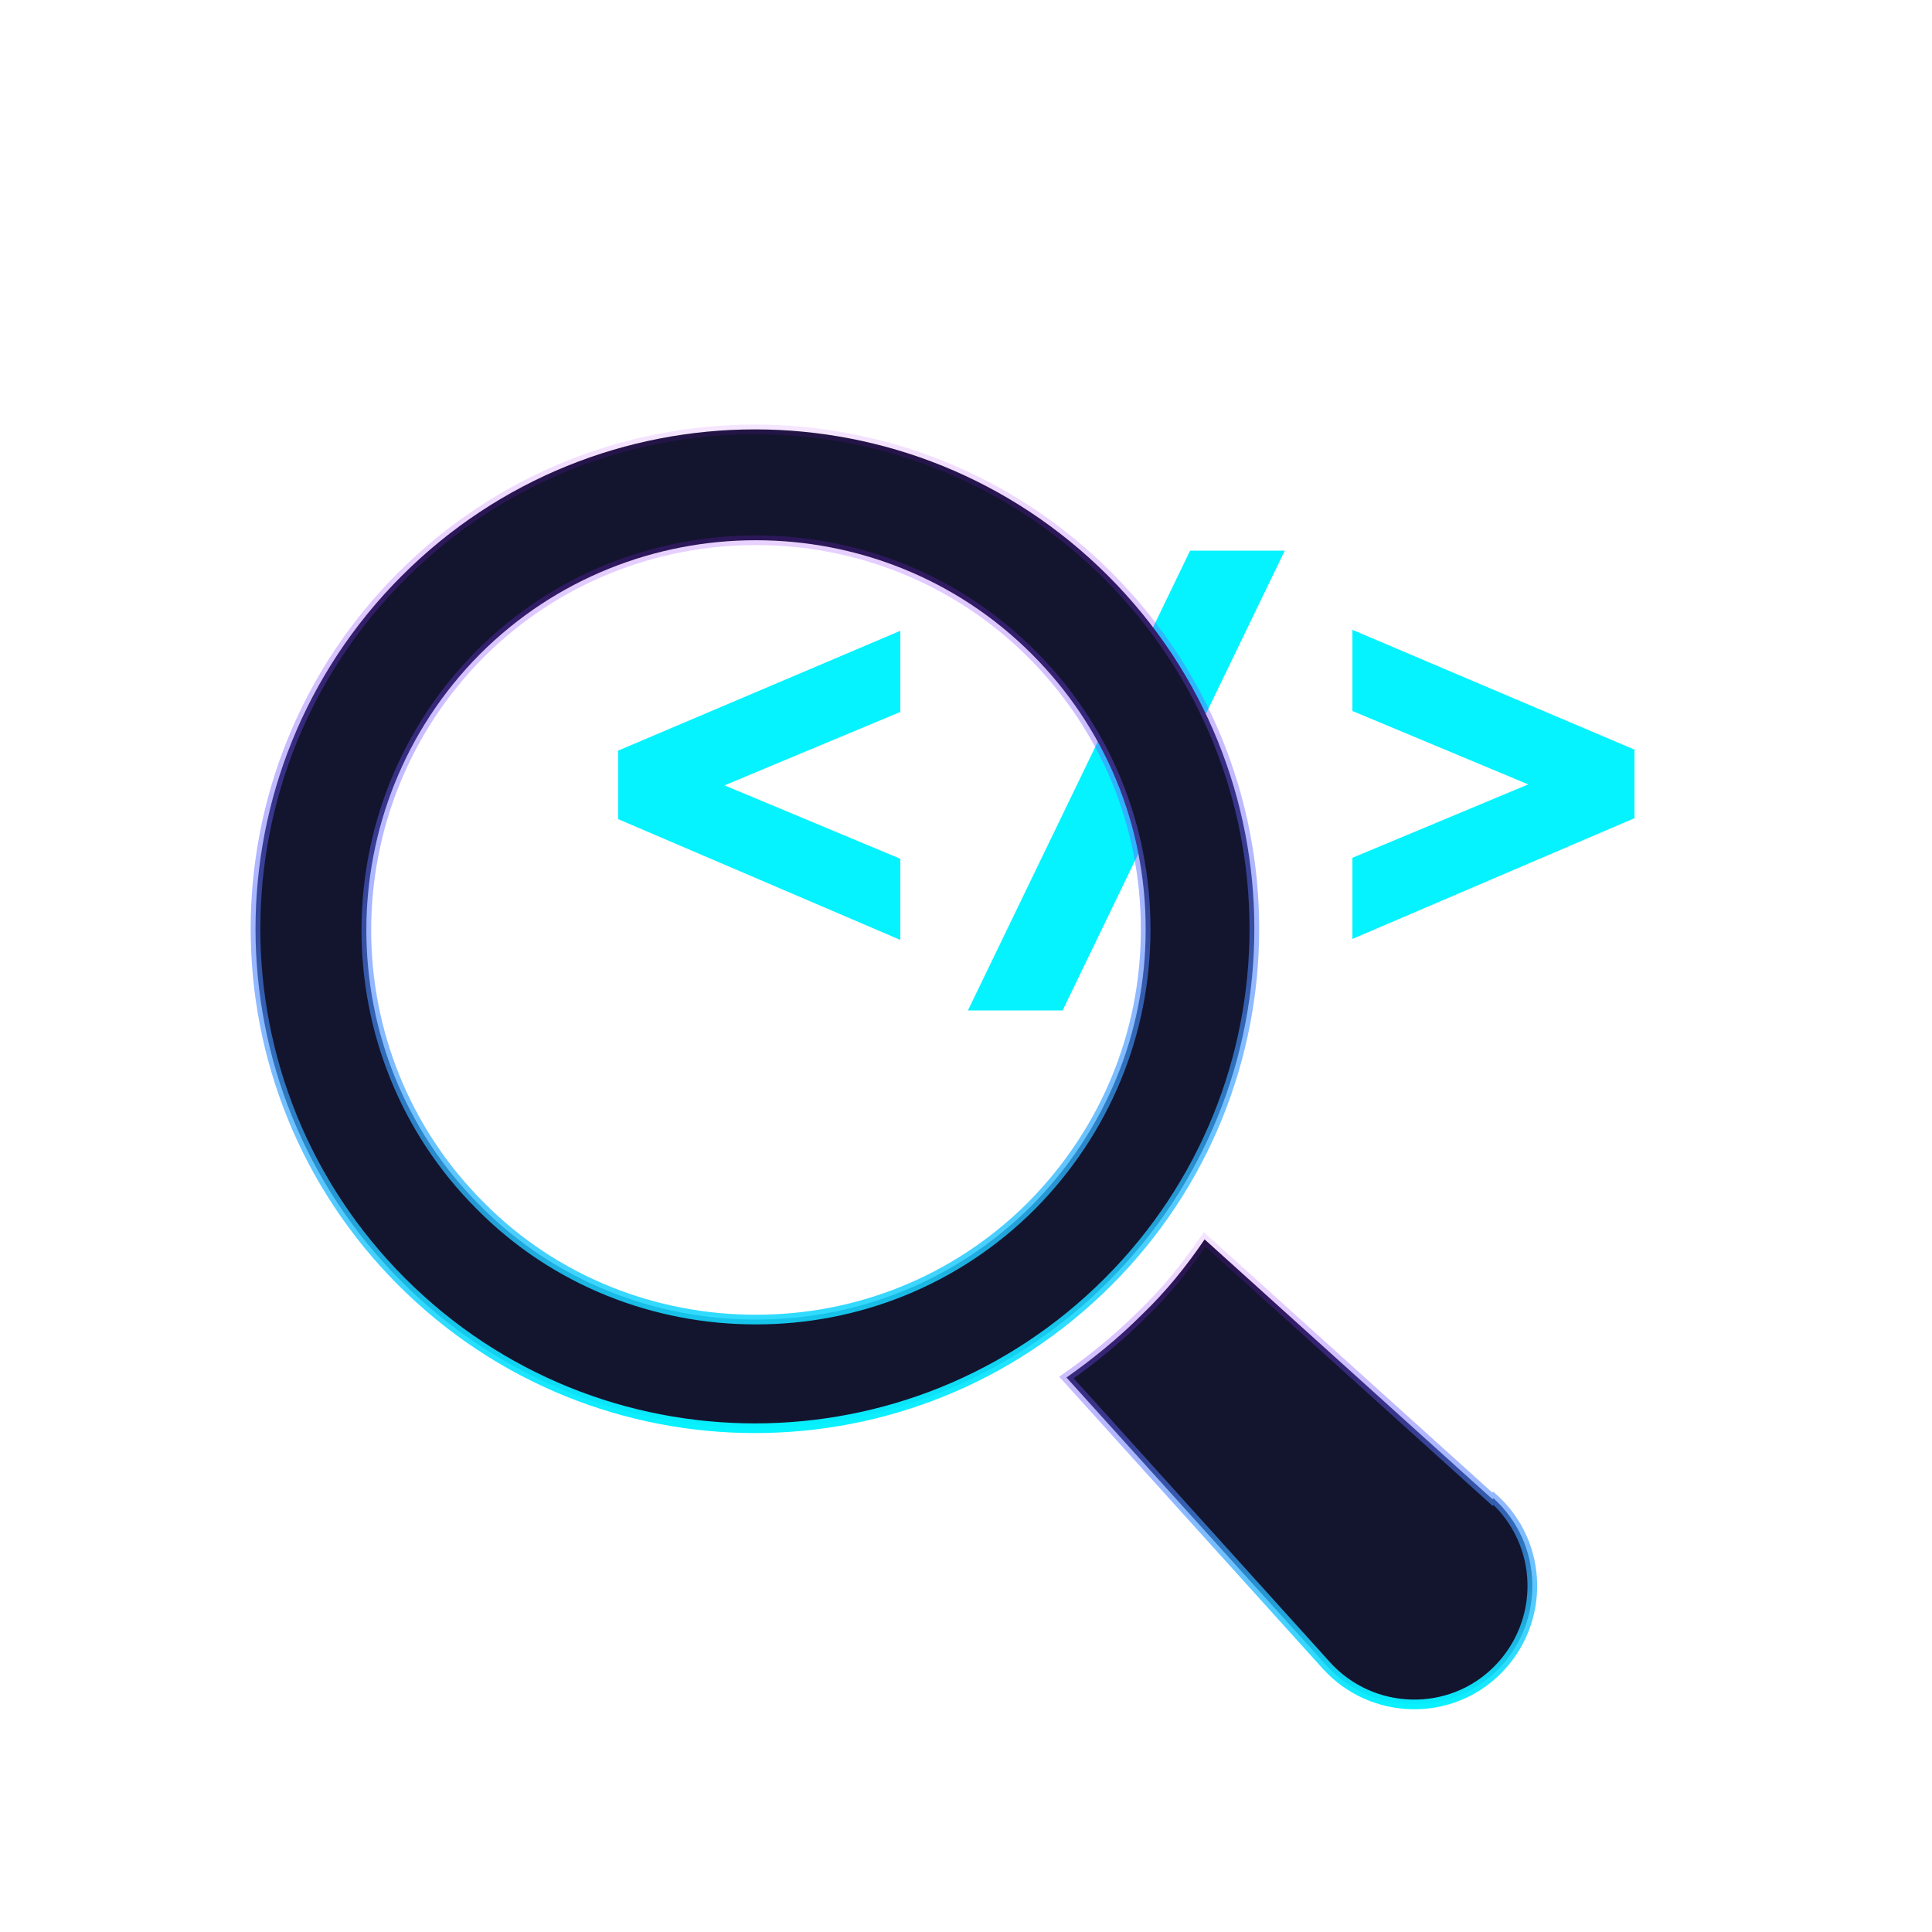
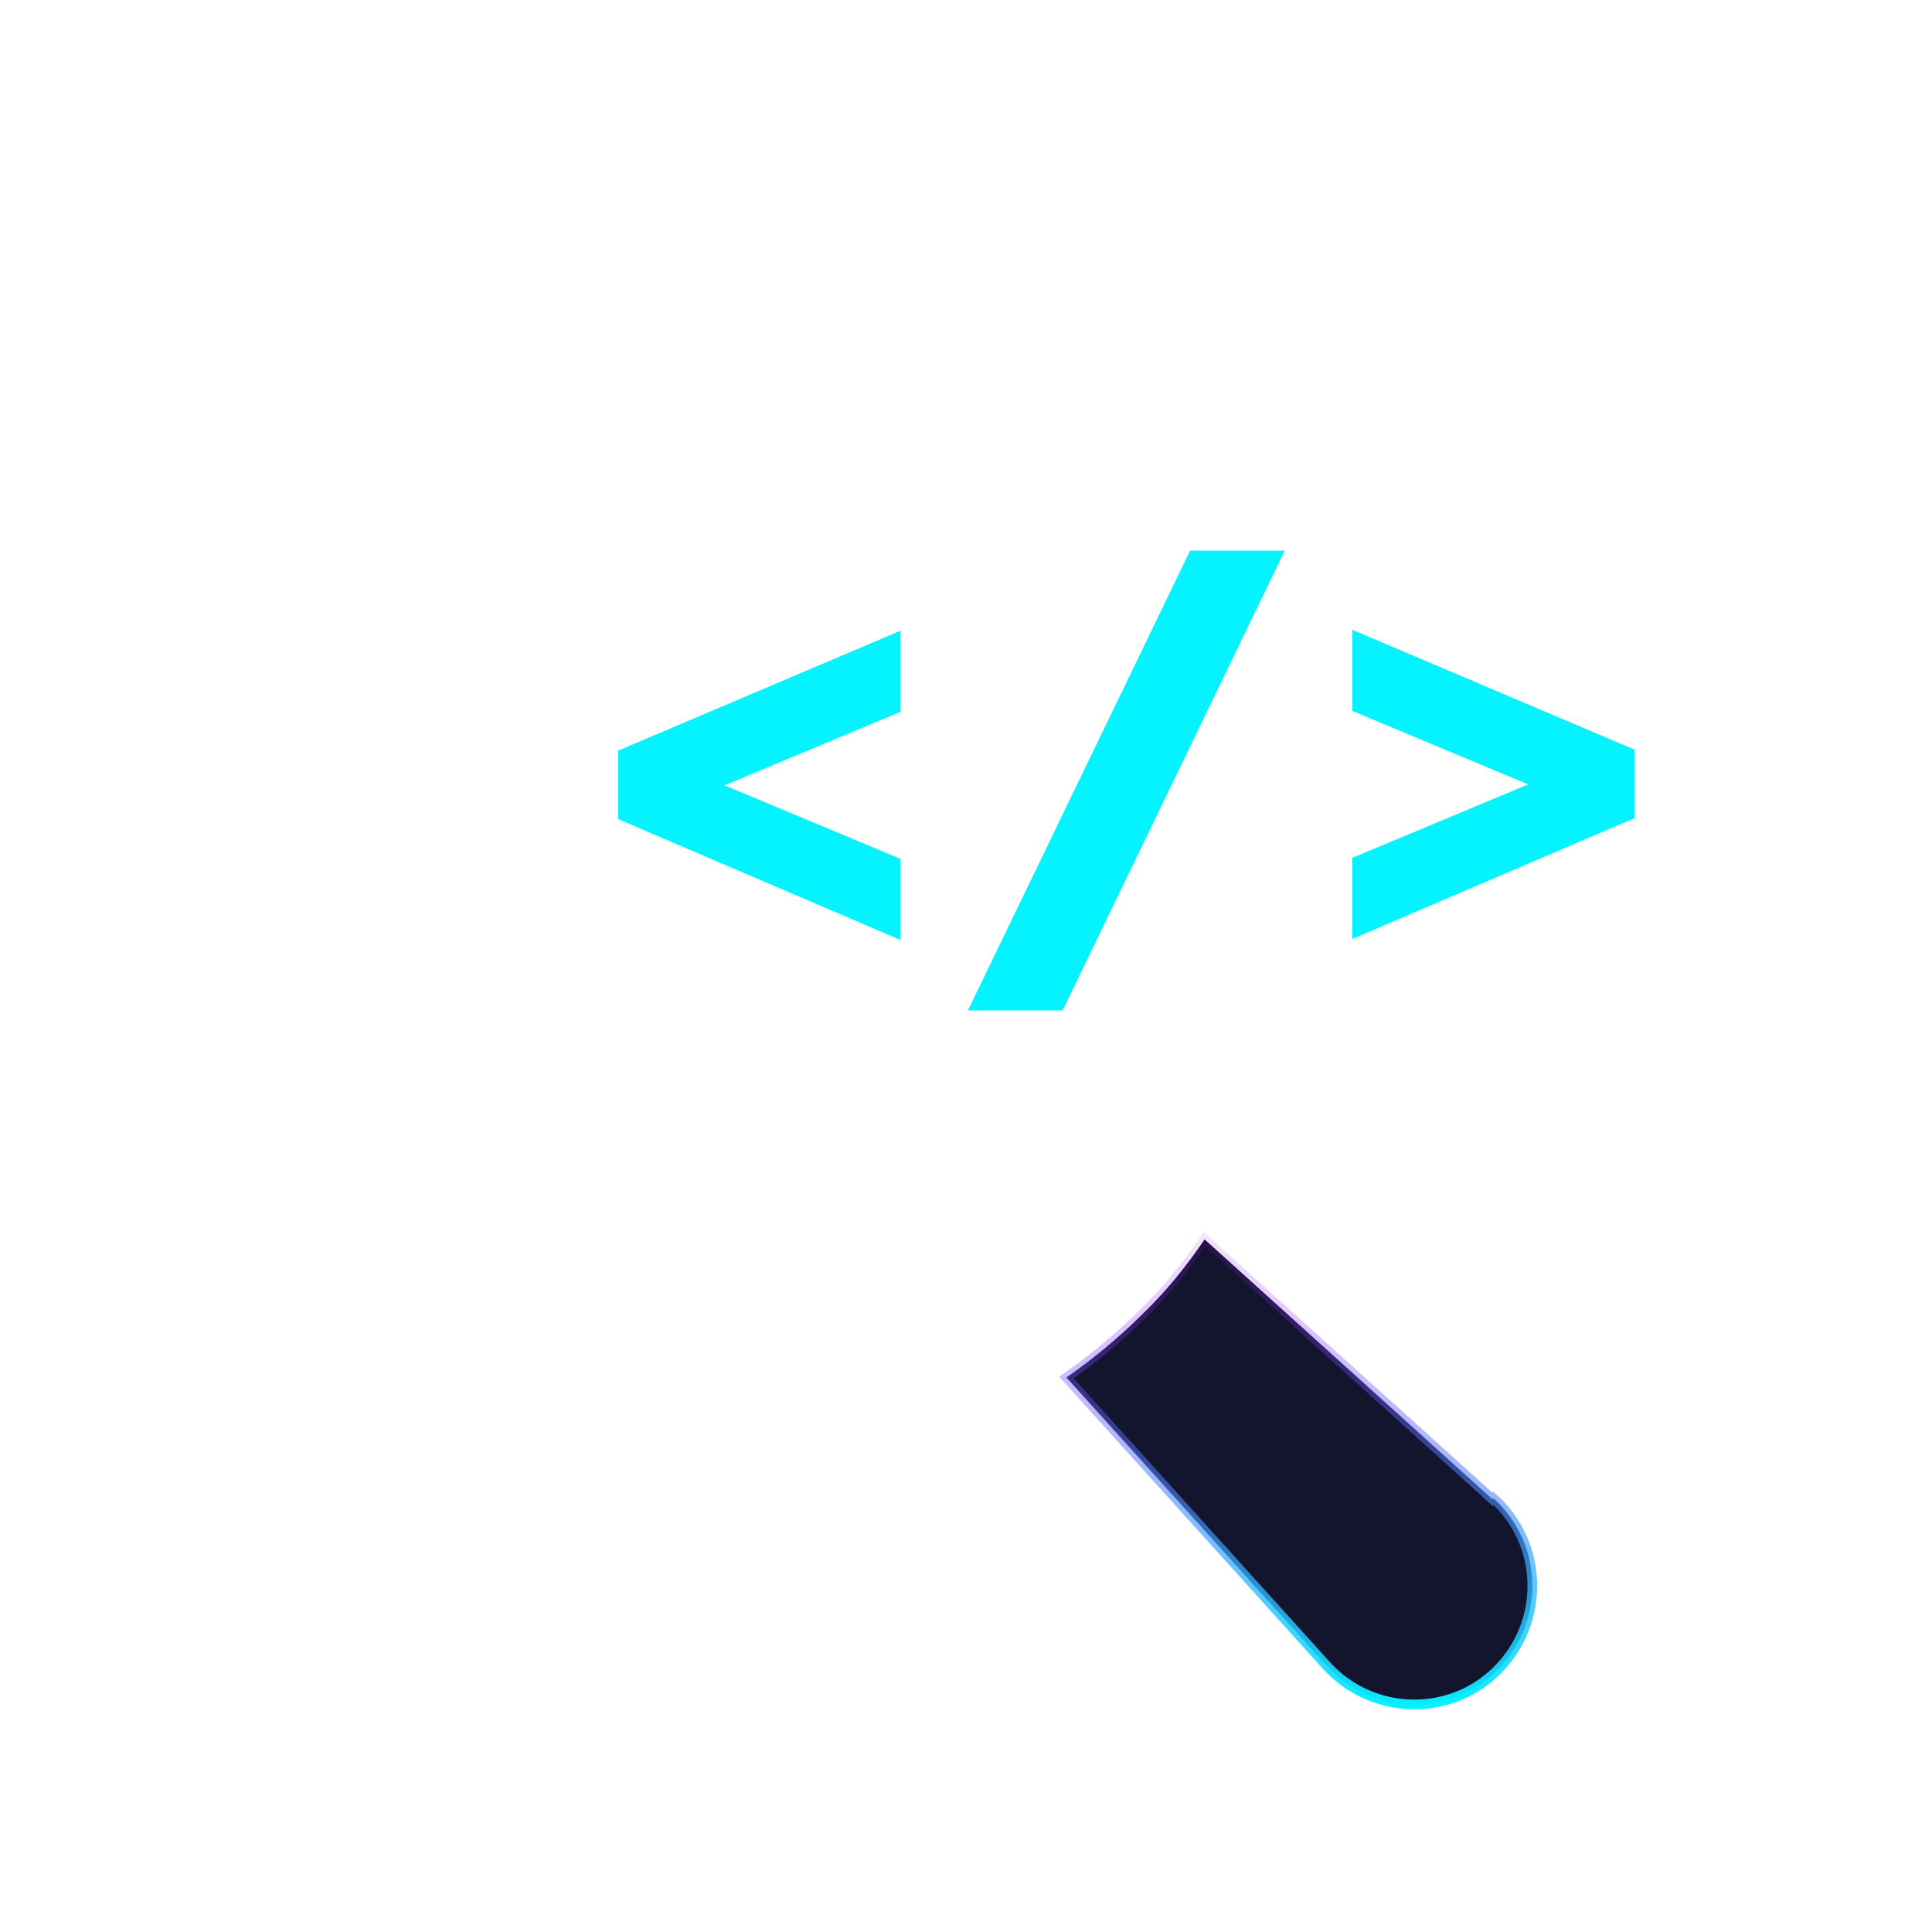
<svg xmlns="http://www.w3.org/2000/svg" xmlns:xlink="http://www.w3.org/1999/xlink" id="Layer_1" version="1.1" viewBox="0 0 200 200">
  <defs>
    <style>
      .st0_b_4 {
        fill: #05f3ff;
      }

      .st1_b_4 {
        stroke: url(#linear-gradient_b_4);
      }

      .st1_b_4, .st2_b_4 {
        fill: #13152f;
      }

      .st3_b_4 {
        fill-opacity: 0;
        fill-rule: evenodd;
      }

      .st2_b_4 {
        stroke: url(#linear-gradient1_b_4);
      }
    </style>
    <linearGradient id="linear-gradient_b_4" x1="134.3" y1="177" x2="134.3" y2="127.5" gradientUnits="userSpaceOnUse">
      <stop offset="0" stop-color="#05f3ff" />
      <stop offset="1" stop-color="#a305ff" stop-opacity=".1" />
    </linearGradient>
    <linearGradient id="linear-gradient1_b_4" x1="78.2" y1="148.4" x2="78.2" y2="44" xlink:href="#linear-gradient_b_4" />
  </defs>
  <path class="st0_b_4" d="M169.2,77.7v7l-29.2,12.5v-8.4l18.2-7.6-18.2-7.6v-8.4l29.2,12.4Z" />
  <path class="st0_b_4" d="M100.2,104.6l23-47.6h9.8l-23,47.6h-9.8Z" />
  <path class="st0_b_4" d="M64,84.7v-7l29.2-12.4v8.4l-18.2,7.6,18.2,7.6v8.4l-29.2-12.5Z" />
  <path class="st3_b_4" d="M184,37H55v23.8c7-4.5,15-6.8,23-6.8s10.8,1,15.8,3.1c5,2,9.8,5.1,13.9,9.2,7.9,7.9,12.3,18.5,12.3,29.7,0,3.8-.5,7.5-1.4,11h65.4V37Z" />
  <g>
    <path class="st1_b_4" d="M154.5,155.2l-29.8-26.9c-1.9,2.8-4,5.4-6.5,7.8-2.4,2.4-5.1,4.6-7.8,6.5l26.9,29.8c4.7,5.2,12.8,5.4,17.7.5,5-5,4.8-13.1-.4-17.8Z" />
-     <path class="st2_b_4" d="M114.7,132.7c20.2-20.2,20.2-52.9,0-73.1h0c-20.2-20.2-52.9-20.2-73.1,0-20.2,20.2-20.2,52.9,0,73.1h0c20.2,20.2,52.9,20.2,73.1,0h0ZM78.2,136.6c-10.3,0-20.7-3.9-28.5-11.8h0c-15.7-15.7-15.7-41.3,0-57.1,15.7-15.7,41.4-15.7,57.1,0,7.6,7.6,11.8,17.7,11.8,28.5s-4.2,20.9-11.8,28.6c-7.9,7.9-18.2,11.8-28.5,11.8Z" />
  </g>
</svg>